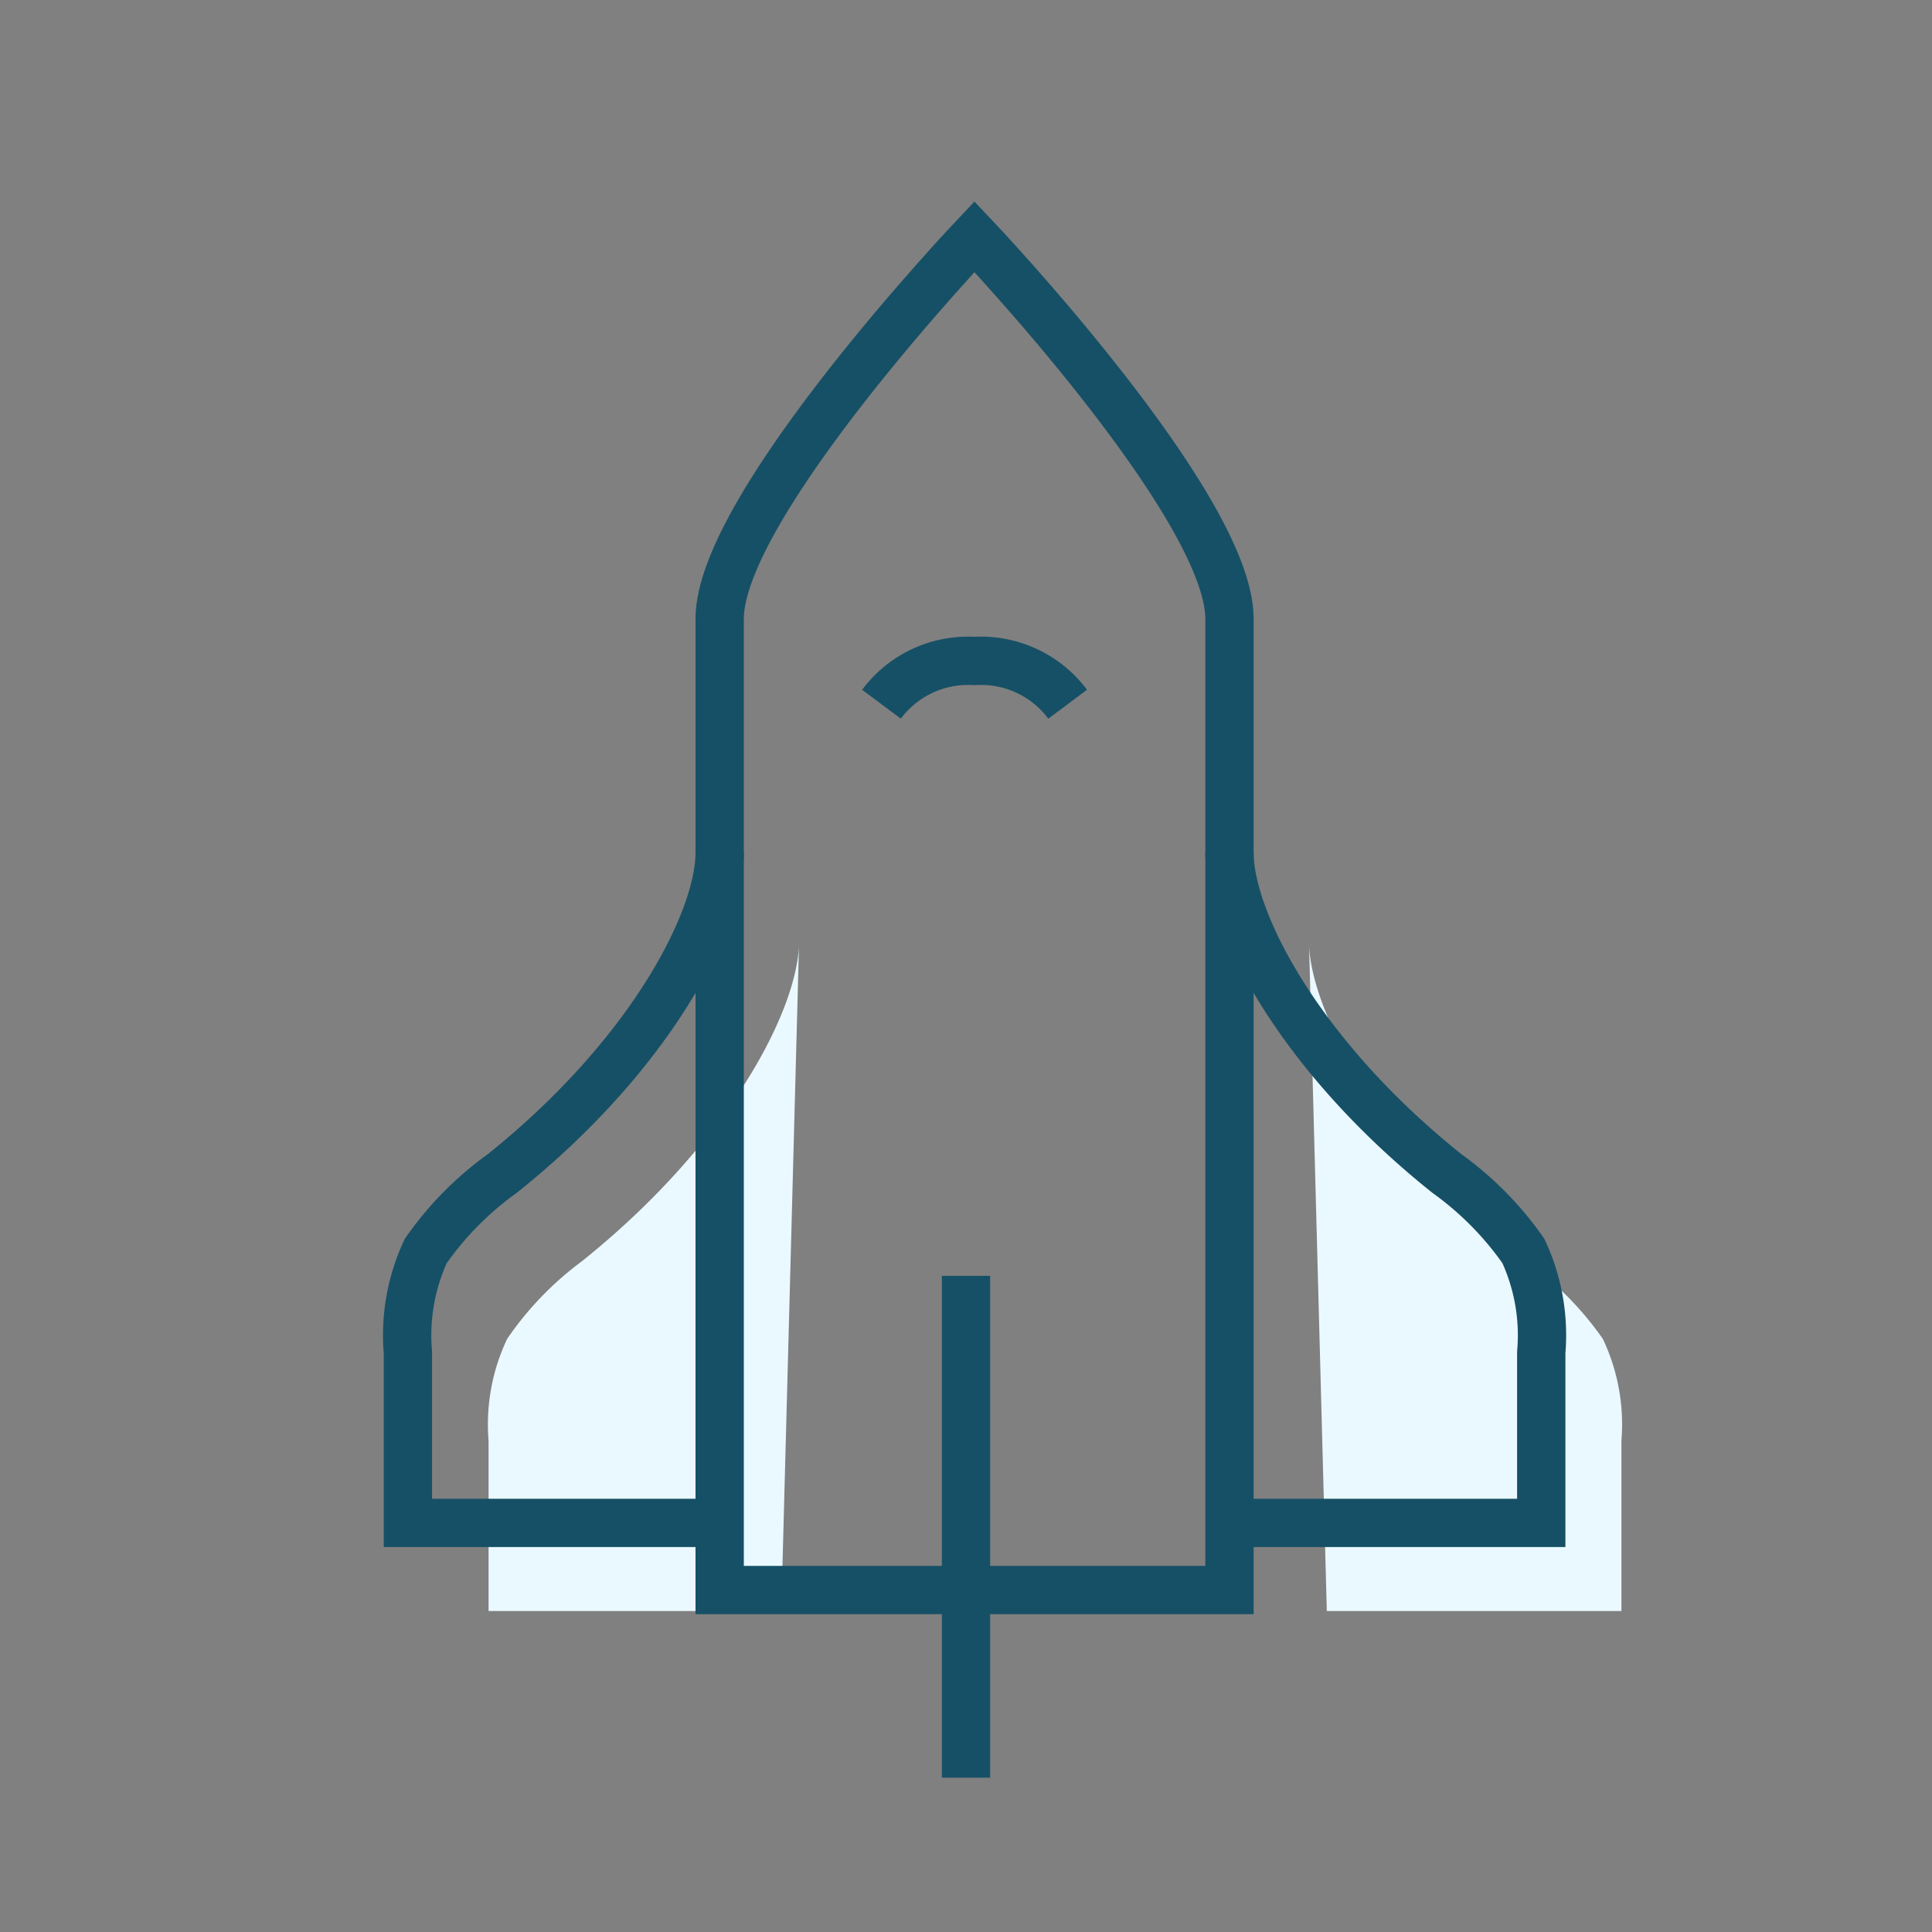
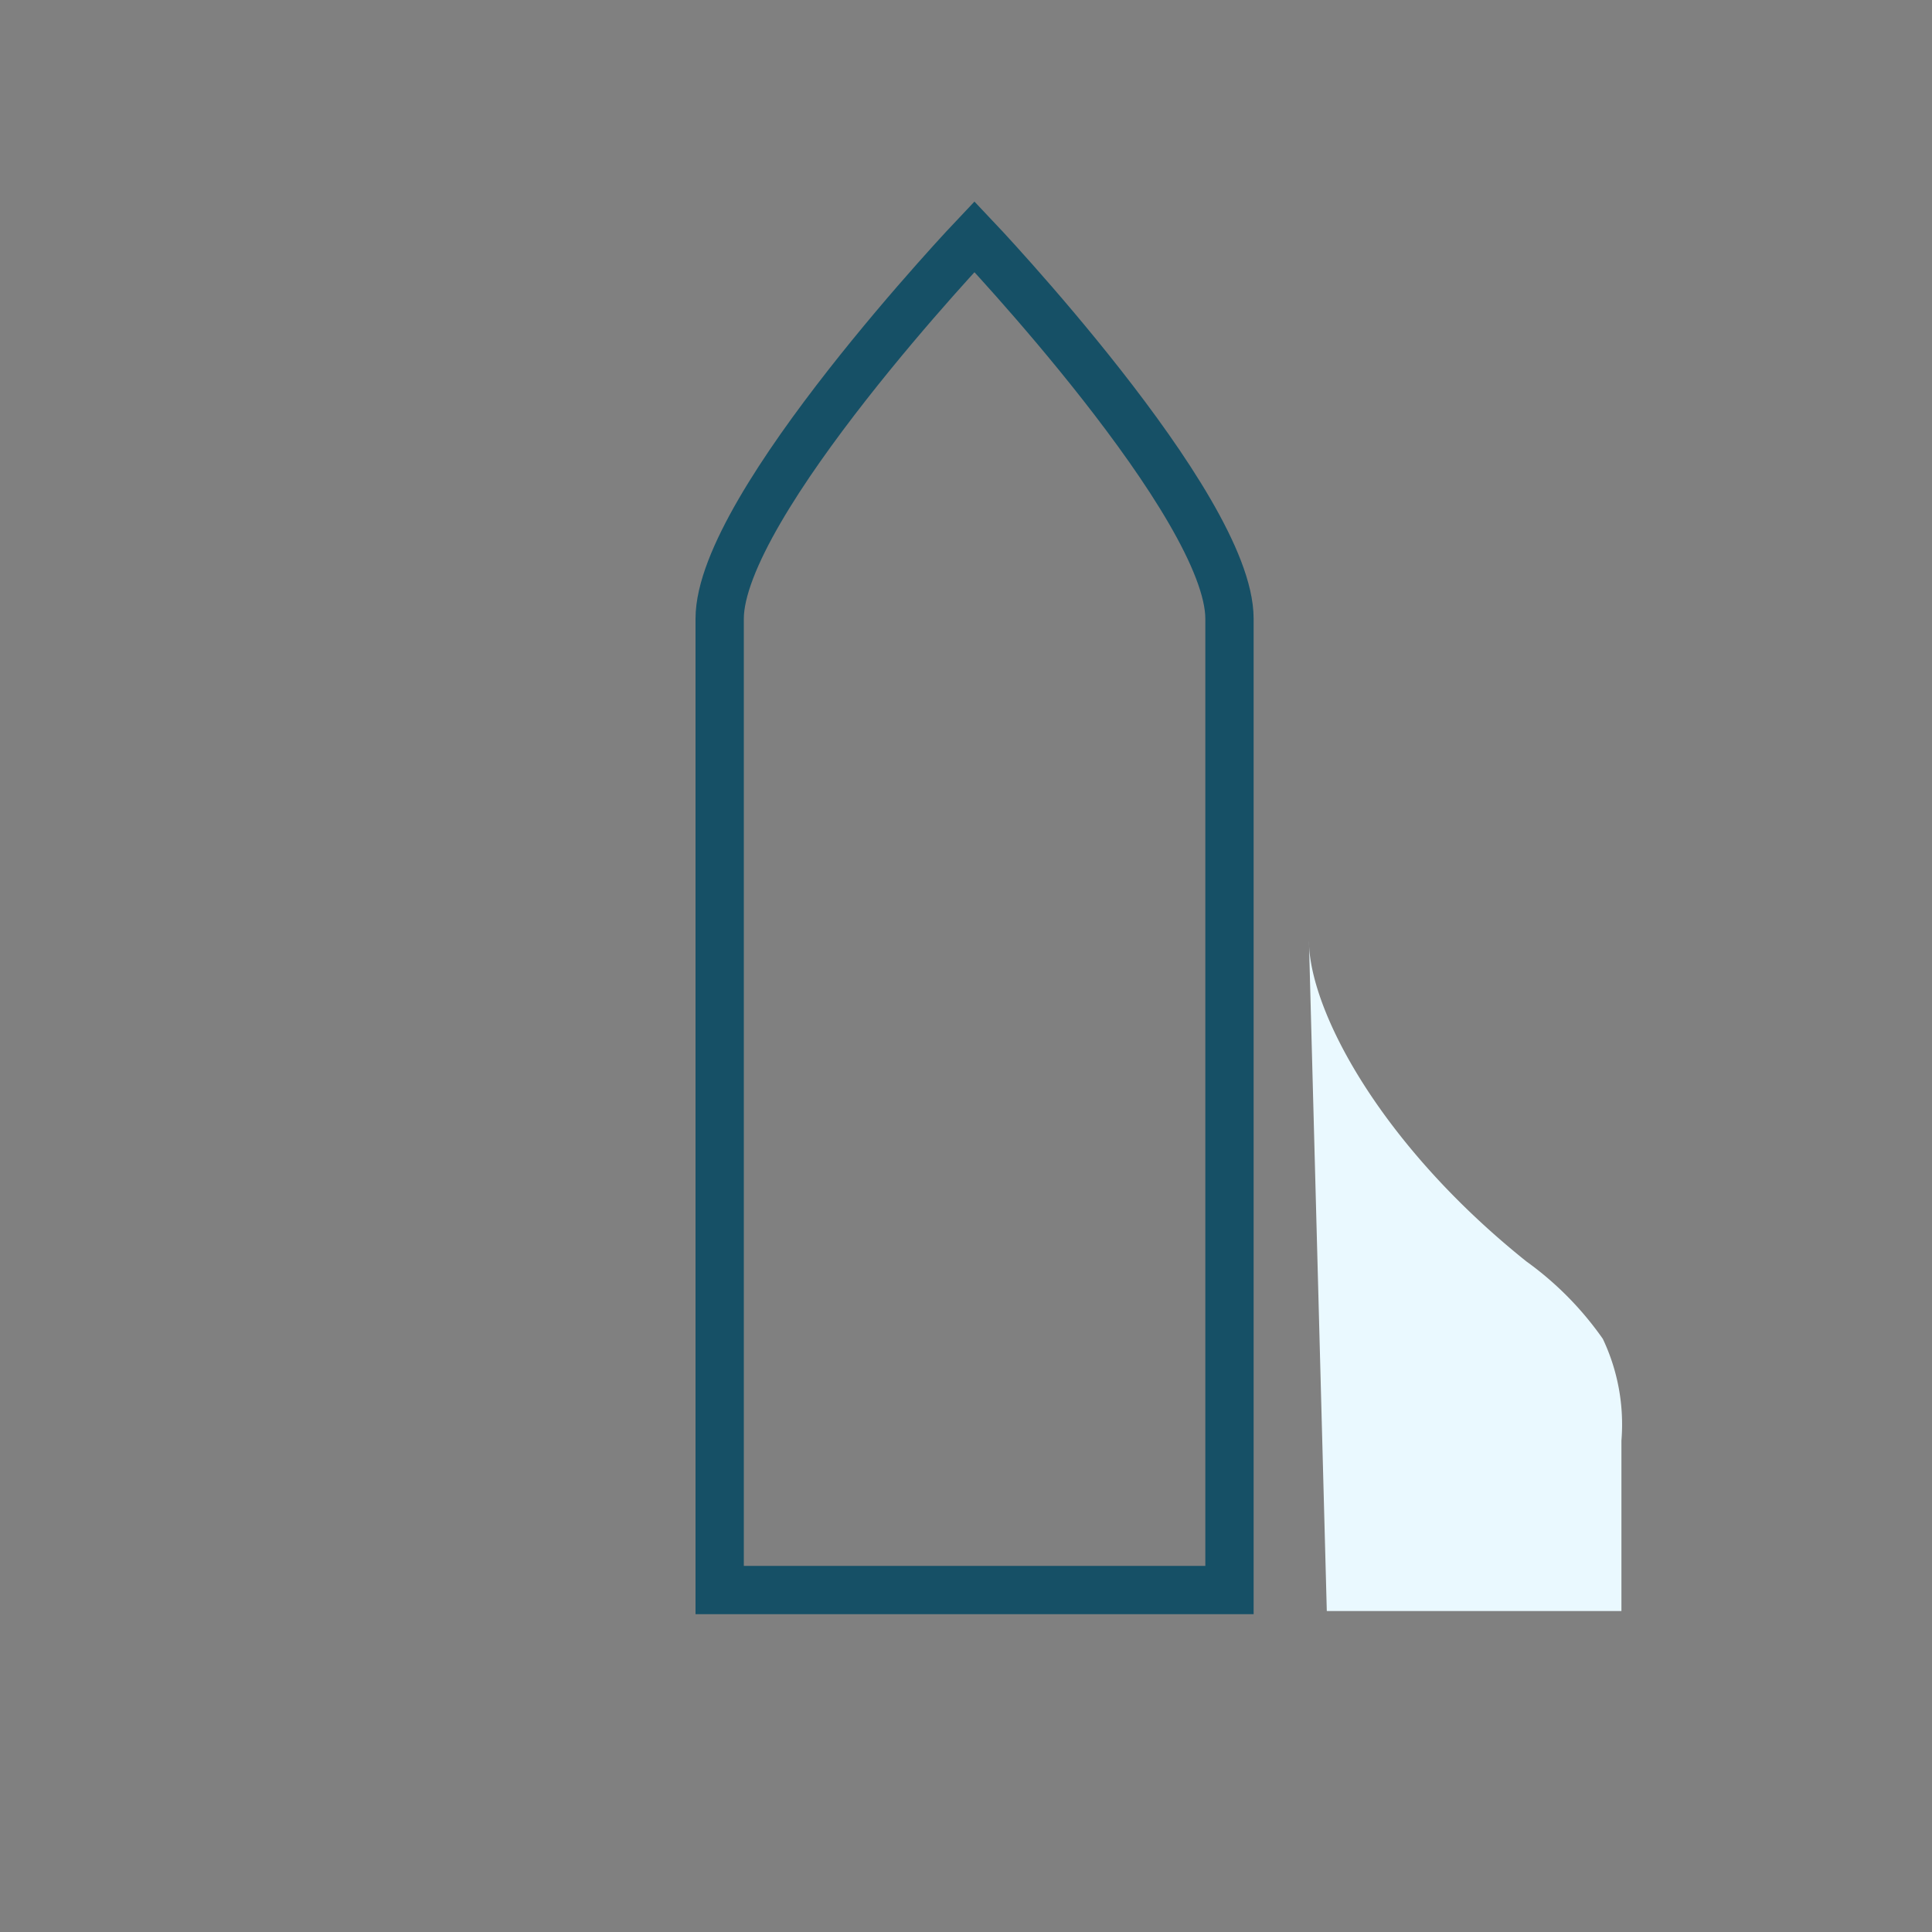
<svg xmlns="http://www.w3.org/2000/svg" id="Layer_1" data-name="Layer 1" width="80" height="80" viewBox="0 0 80 80">
  <rect x="0" y="0" width="80" height="80" fill="#808080" stroke="none" />
  <defs>
    <style>.cls-1{fill:#eaf9ff;}.cls-2{fill:none;stroke:#165066;stroke-miterlimit:10;stroke-width:2px;}</style>
  </defs>
-   <path class="cls-1" d="M33.09,38.94c0,2.86-2.93,8.43-9,13.29A13.41,13.41,0,0,0,21,55.44a8.26,8.26,0,0,0-.77,4.21v7.06H32.35" />
  <path class="cls-1" d="M54.2,38.94c0,2.86,2.93,8.43,9,13.29a13.41,13.41,0,0,1,3.17,3.21,8.26,8.26,0,0,1,.77,4.21v7.06H54.94" />
  <path class="cls-2" d="M40.35,9.8S29.8,20.92,29.8,25.62V65.84H50.91V25.62C50.91,20.92,40.35,9.8,40.35,9.8Z" />
-   <path class="cls-2" d="M29.8,35.3c0,2.86-2.93,8.44-9,13.29a13.41,13.41,0,0,0-3.17,3.21A8.28,8.28,0,0,0,16.89,56v7.06H29.06" />
-   <path class="cls-2" d="M50.91,35.3c0,2.86,2.93,8.44,9,13.29a13.41,13.41,0,0,1,3.17,3.21A8.28,8.28,0,0,1,63.82,56v7.06H51.65" />
-   <path class="cls-2" d="M44.21,29.16a4.48,4.48,0,0,0-3.86-1.79,4.47,4.47,0,0,0-3.85,1.79" />
-   <line class="cls-2" x1="40" y1="52.83" x2="40" y2="73.61" />
</svg>